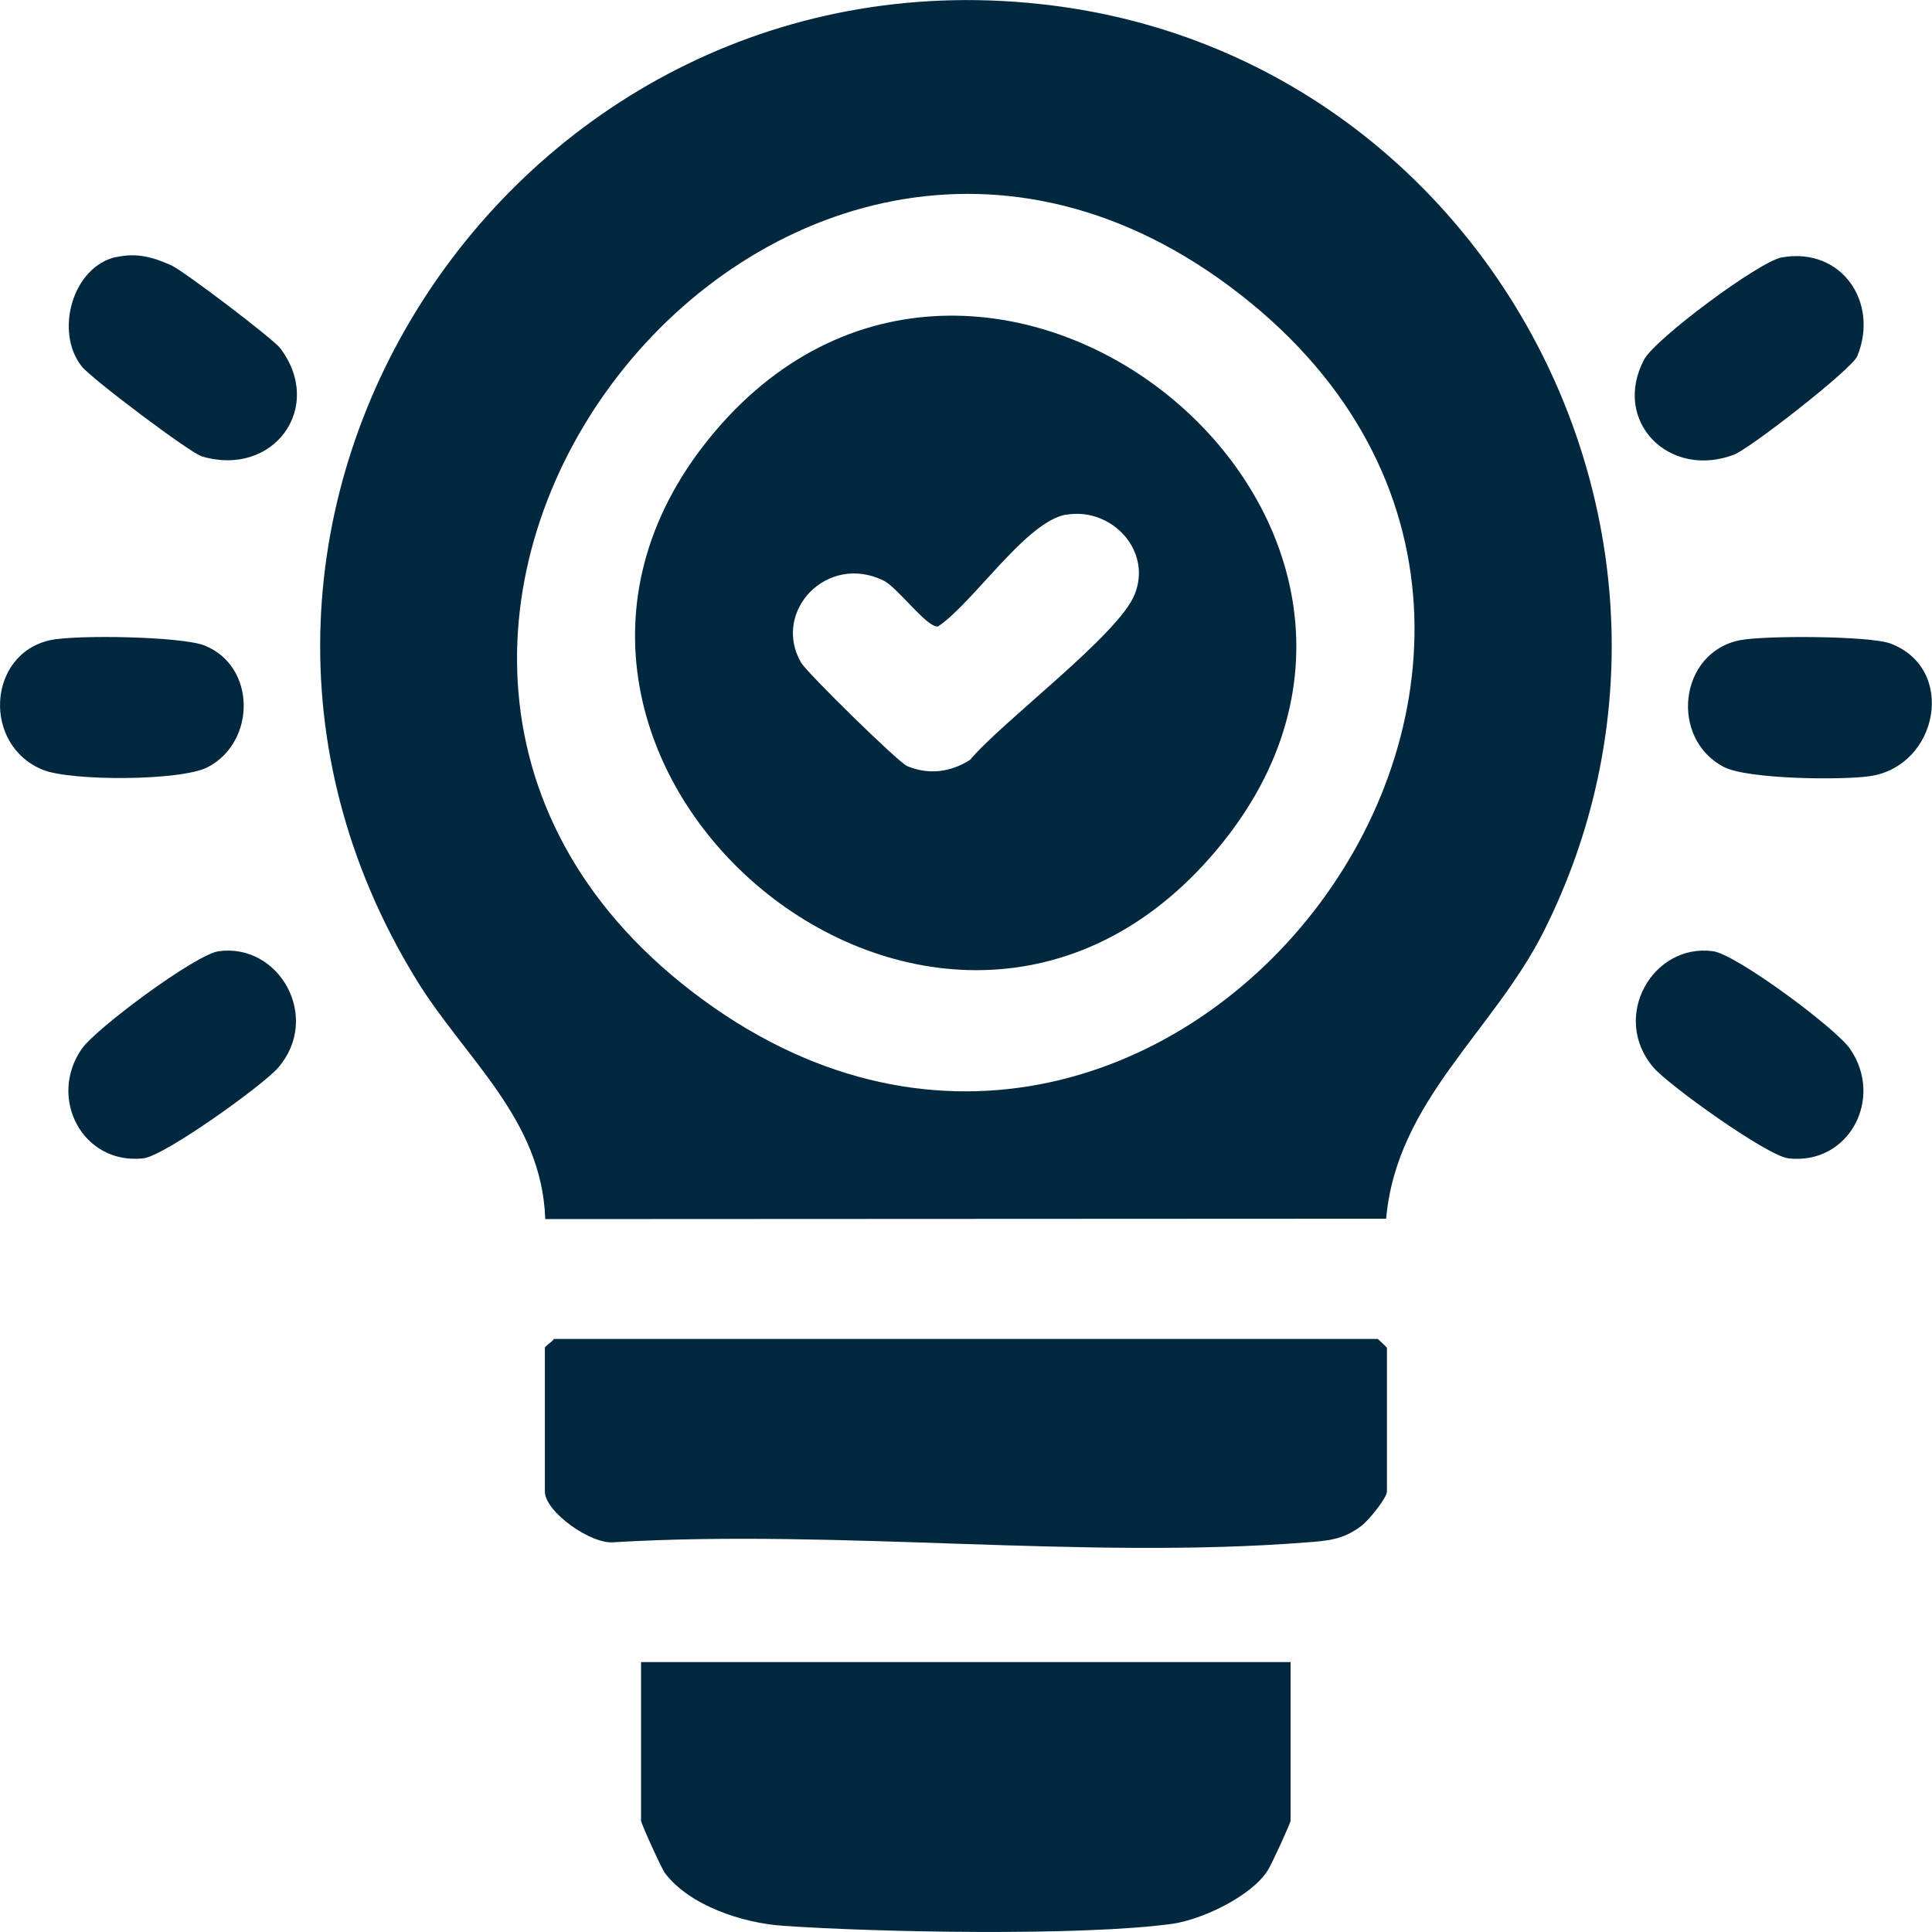
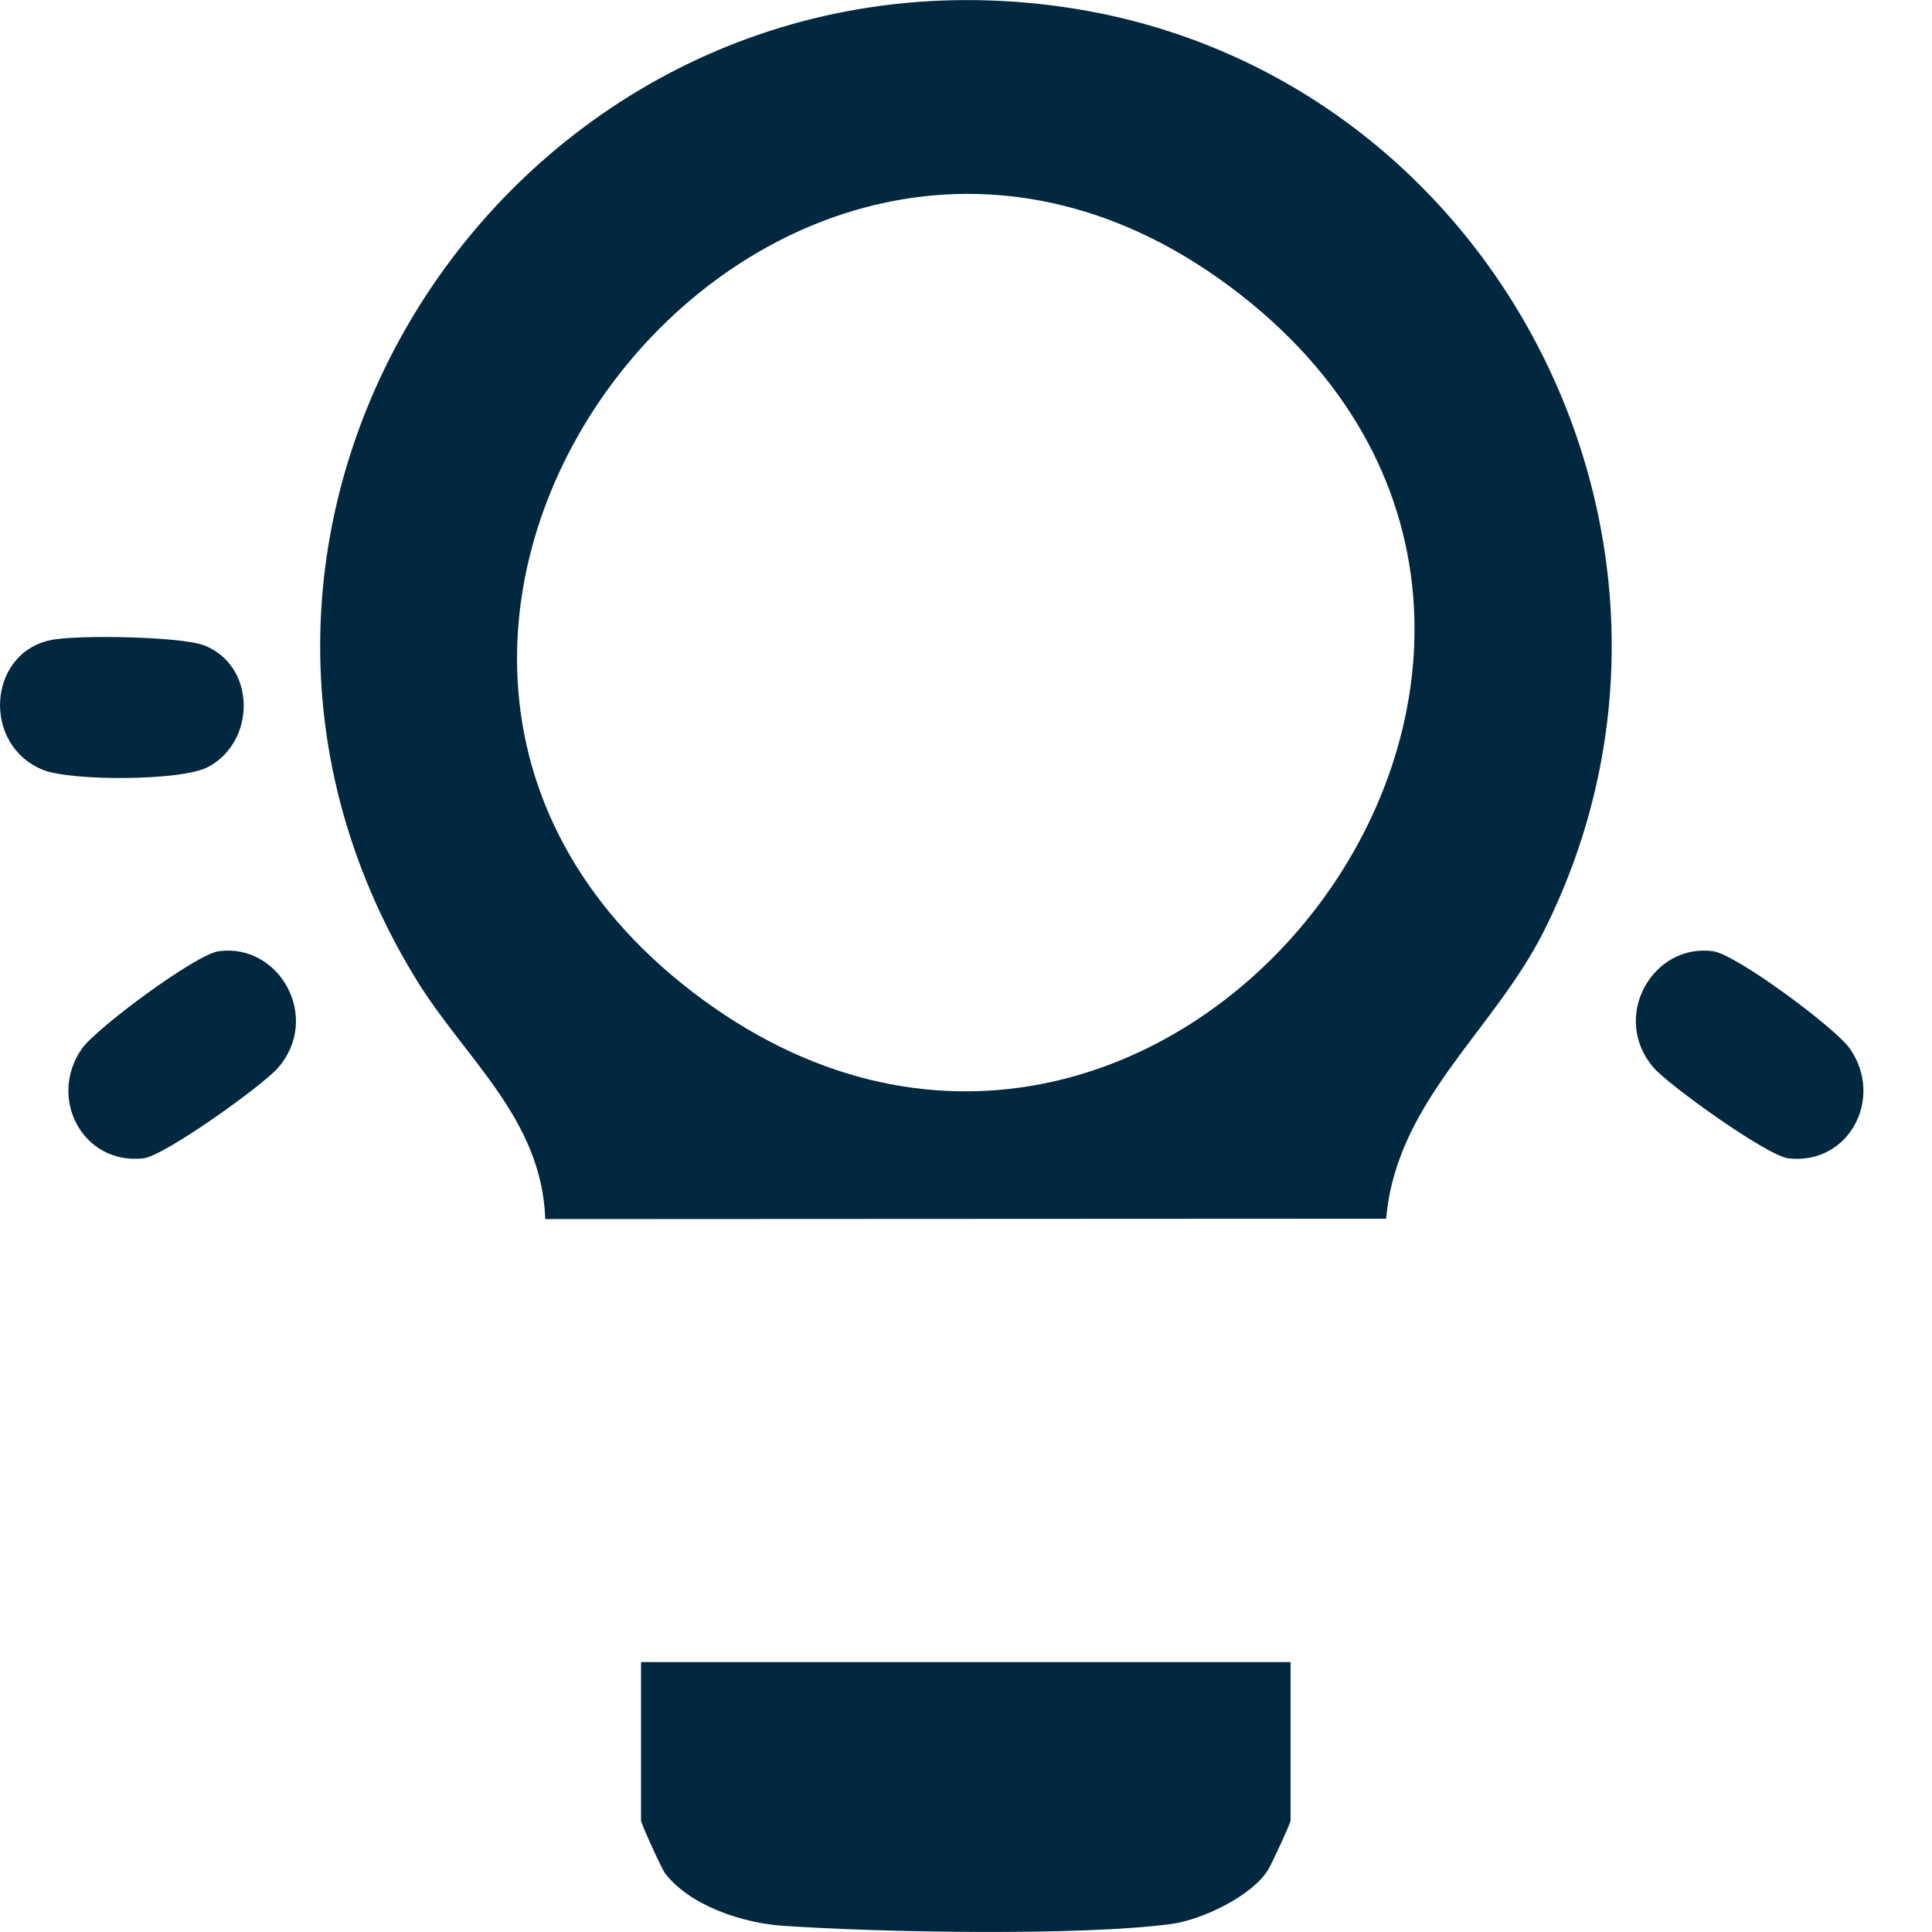
<svg xmlns="http://www.w3.org/2000/svg" id="Layer_2" data-name="Layer 2" viewBox="0 0 95.42 95.42">
  <defs>
    <style>
      .cls-1 {
        fill: #01283f;
      }
    </style>
  </defs>
  <g id="Layer_1-2" data-name="Layer 1">
    <g>
      <path class="cls-1" d="M68.47,60.19l-41.54.02c-.17-4.97-3.98-7.93-6.37-11.83C6.53,25.51,25.56-3.06,51.97.27c21.53,2.71,33.99,26.29,24.3,45.68-2.5,5-7.3,8.41-7.81,14.25ZM61.25,14.54C38.35-3.33,11.36,31.47,34.2,48.99c23.06,17.69,49.71-16.77,27.05-34.45Z" />
-       <path class="cls-1" d="M27.36,66.13h40.69s.45.41.45.44v7.09c0,.32-.89,1.42-1.26,1.7-.9.69-1.67.74-2.74.82-10.98.86-23.08-.67-34.17-.01-1.12.13-3.42-1.5-3.42-2.51v-7.09c0-.08.35-.29.45-.44Z" />
      <path class="cls-1" d="M63.74,82.09v7.83c0,.13-.93,2.14-1.11,2.43-.79,1.29-3.27,2.47-4.76,2.67-4.47.61-14.57.42-19.24.09-1.96-.14-4.57-.99-5.79-2.6-.16-.21-1.18-2.45-1.18-2.59v-7.83h32.08Z" />
      <path class="cls-1" d="M13.74,52.73c-.76.88-5.61,4.36-6.66,4.48-3,.33-4.73-2.98-3.04-5.41.7-1.01,5.62-4.66,6.76-4.82,3-.41,5.08,3.27,2.94,5.75Z" />
      <path class="cls-1" d="M81.67,52.73c-2.14-2.48-.06-6.16,2.94-5.75,1.15.16,6.06,3.8,6.76,4.82,1.69,2.43-.04,5.75-3.04,5.41-1.05-.12-5.9-3.6-6.66-4.48Z" />
-       <path class="cls-1" d="M5.74,12.7c1.01-.23,1.82,0,2.73.41.61.28,5.01,3.61,5.38,4.1,2.2,2.94-.37,6.38-3.88,5.33-.6-.18-5.48-3.86-5.93-4.44-1.36-1.71-.46-4.93,1.7-5.41Z" />
-       <path class="cls-1" d="M88.02,12.71c2.93-.51,4.8,2.22,3.71,4.88-.26.64-5.32,4.58-6.1,4.87-3.22,1.21-6.03-1.67-4.43-4.7.53-1.01,5.68-4.85,6.81-5.05Z" />
      <path class="cls-1" d="M2.47,31.62c1.26-.28,6.49-.19,7.63.26,2.57,1.03,2.54,4.77.16,6.01-1.34.69-6.72.69-8.12.14-3.02-1.2-2.78-5.72.33-6.41Z" />
-       <path class="cls-1" d="M85.94,31.62c1.17-.24,6.4-.22,7.42.16,3.29,1.23,2.38,6.03-.98,6.55-1.39.21-6.07.16-7.24-.45-2.68-1.39-2.24-5.65.79-6.26Z" />
-       <path class="cls-1" d="M59.76,42.36c-13.81,15.68-37.9-5.19-24.44-21.06,13.5-15.91,38.77,4.79,24.44,21.06ZM52.68,25.41c-2,.33-4.58,4.34-6.35,5.53-.54.09-1.99-1.93-2.7-2.27-2.8-1.36-5.51,1.54-4.07,4.05.28.49,4.82,4.95,5.25,5.12,1.07.44,2.14.3,3.1-.31,1.61-1.92,7.33-6.17,8.13-8.17.88-2.18-1.15-4.31-3.36-3.94Z" />
    </g>
  </g>
</svg>